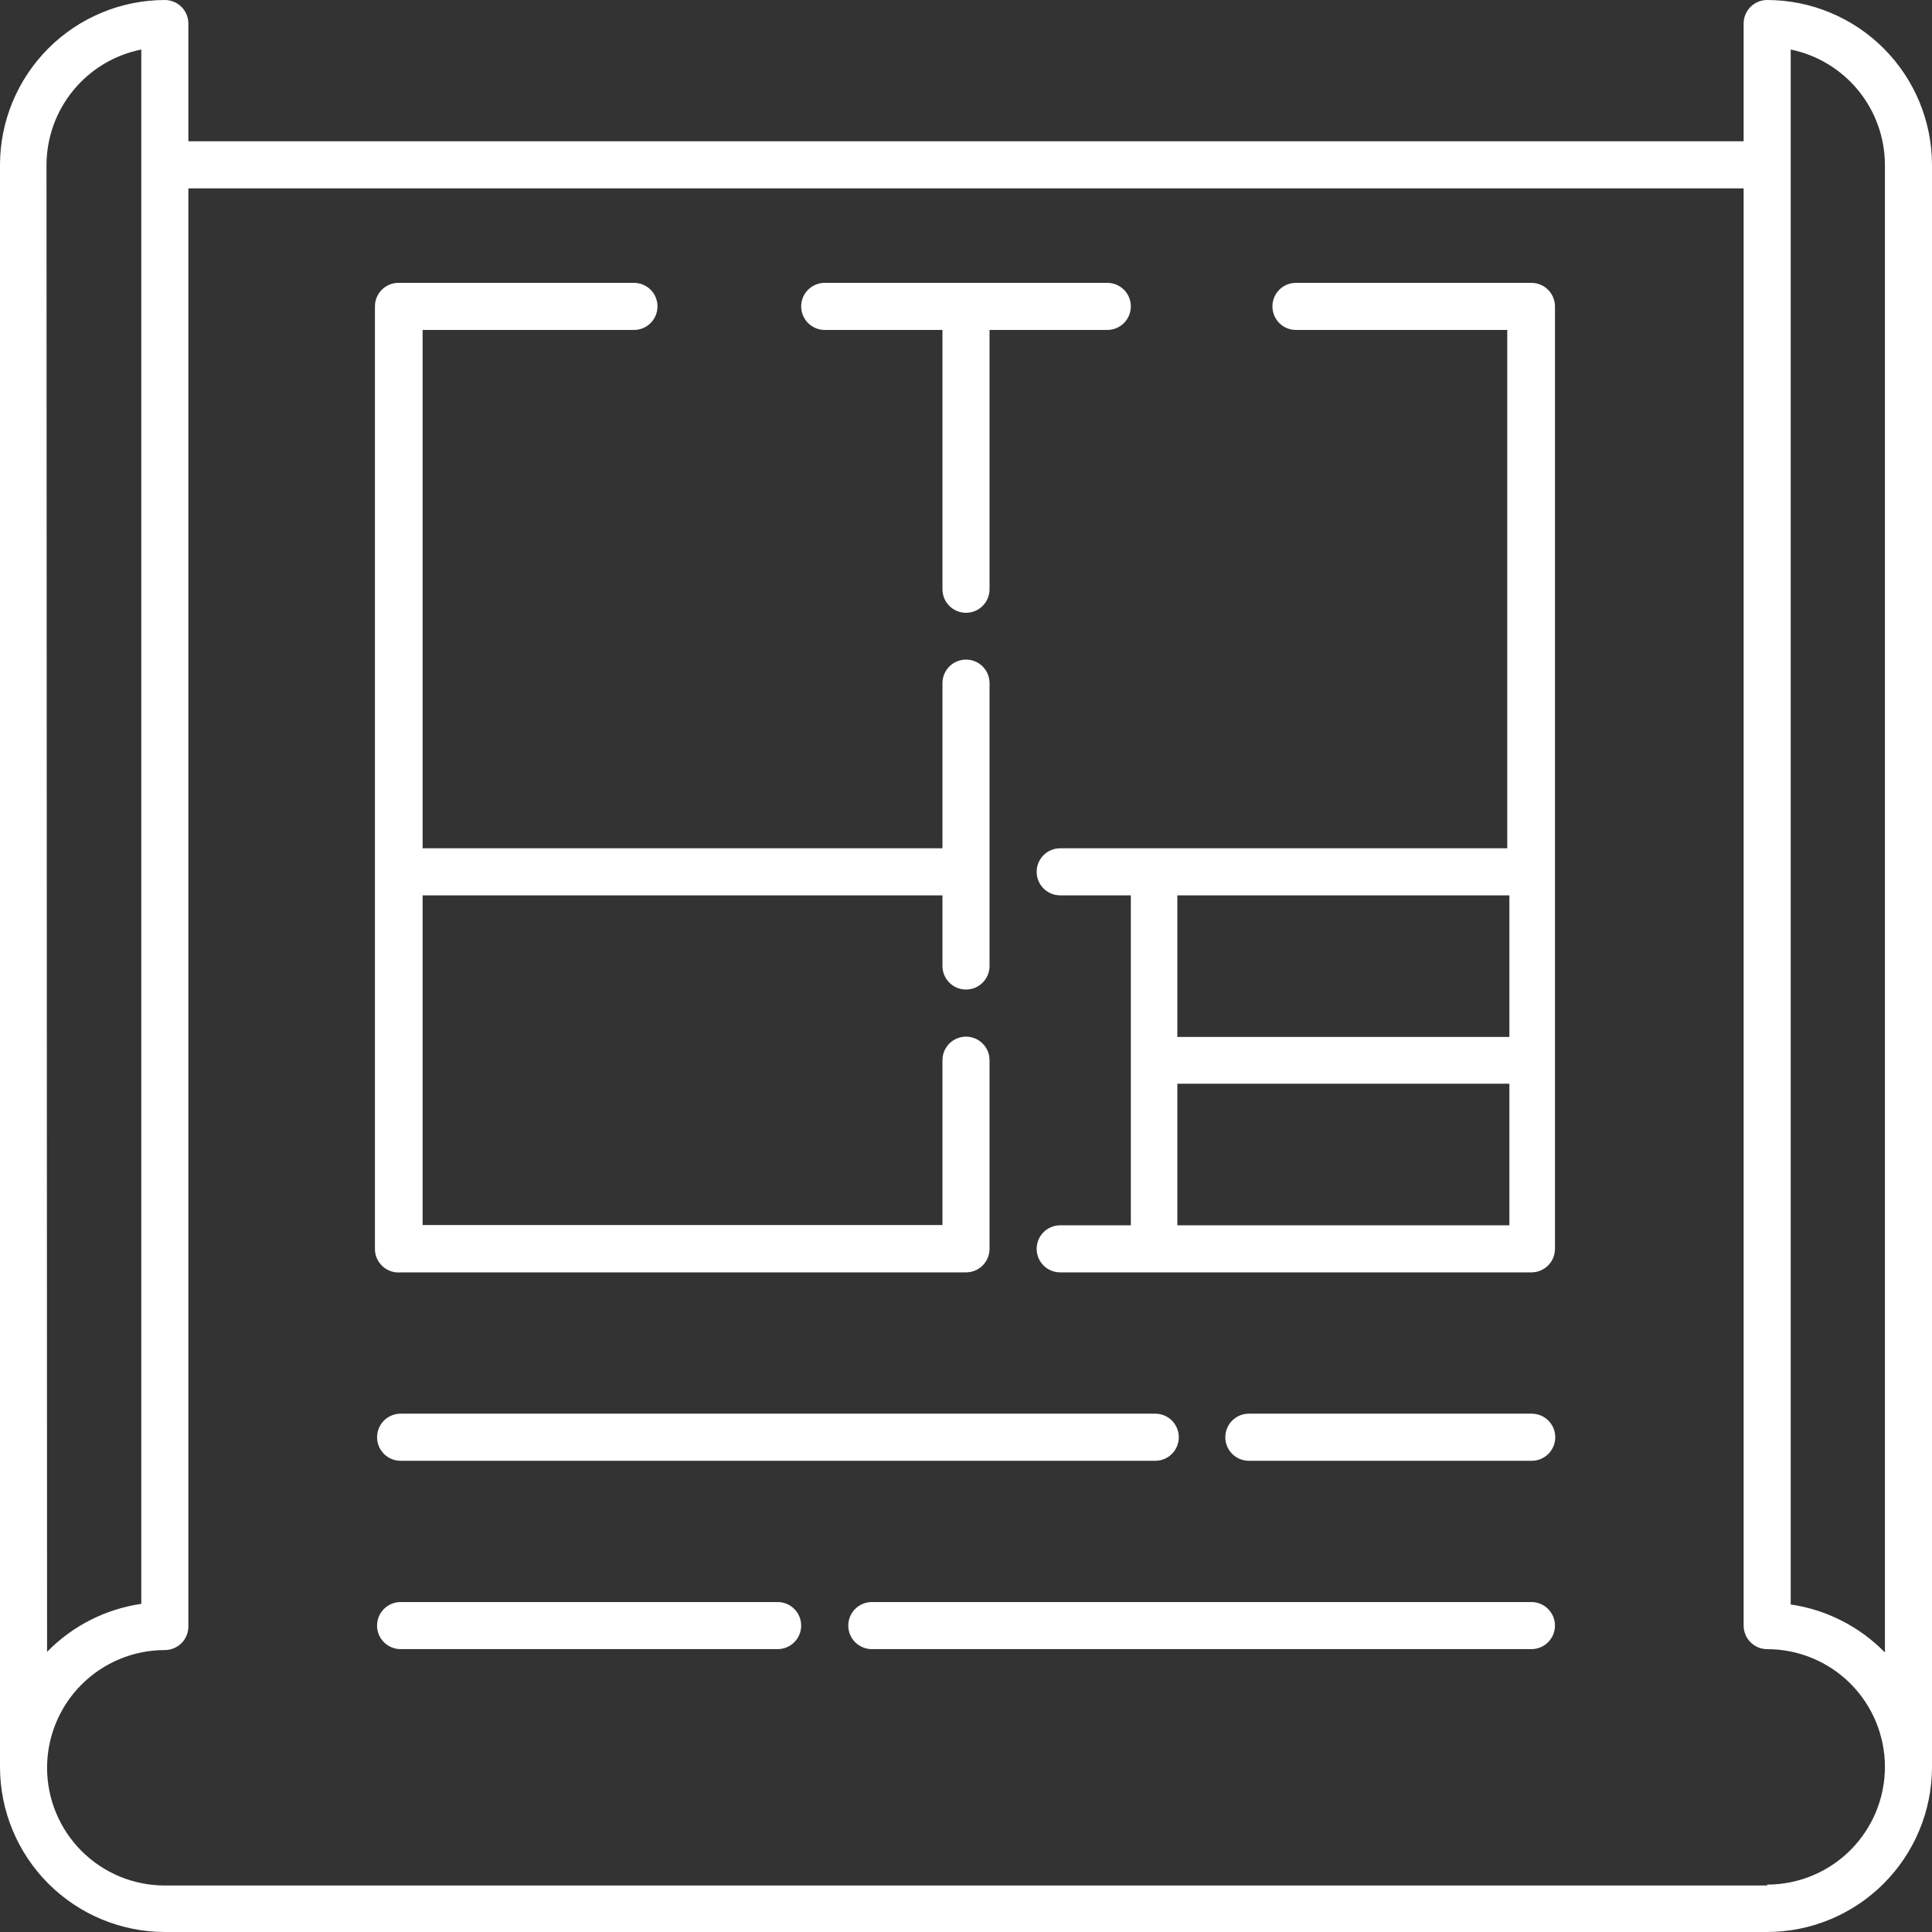
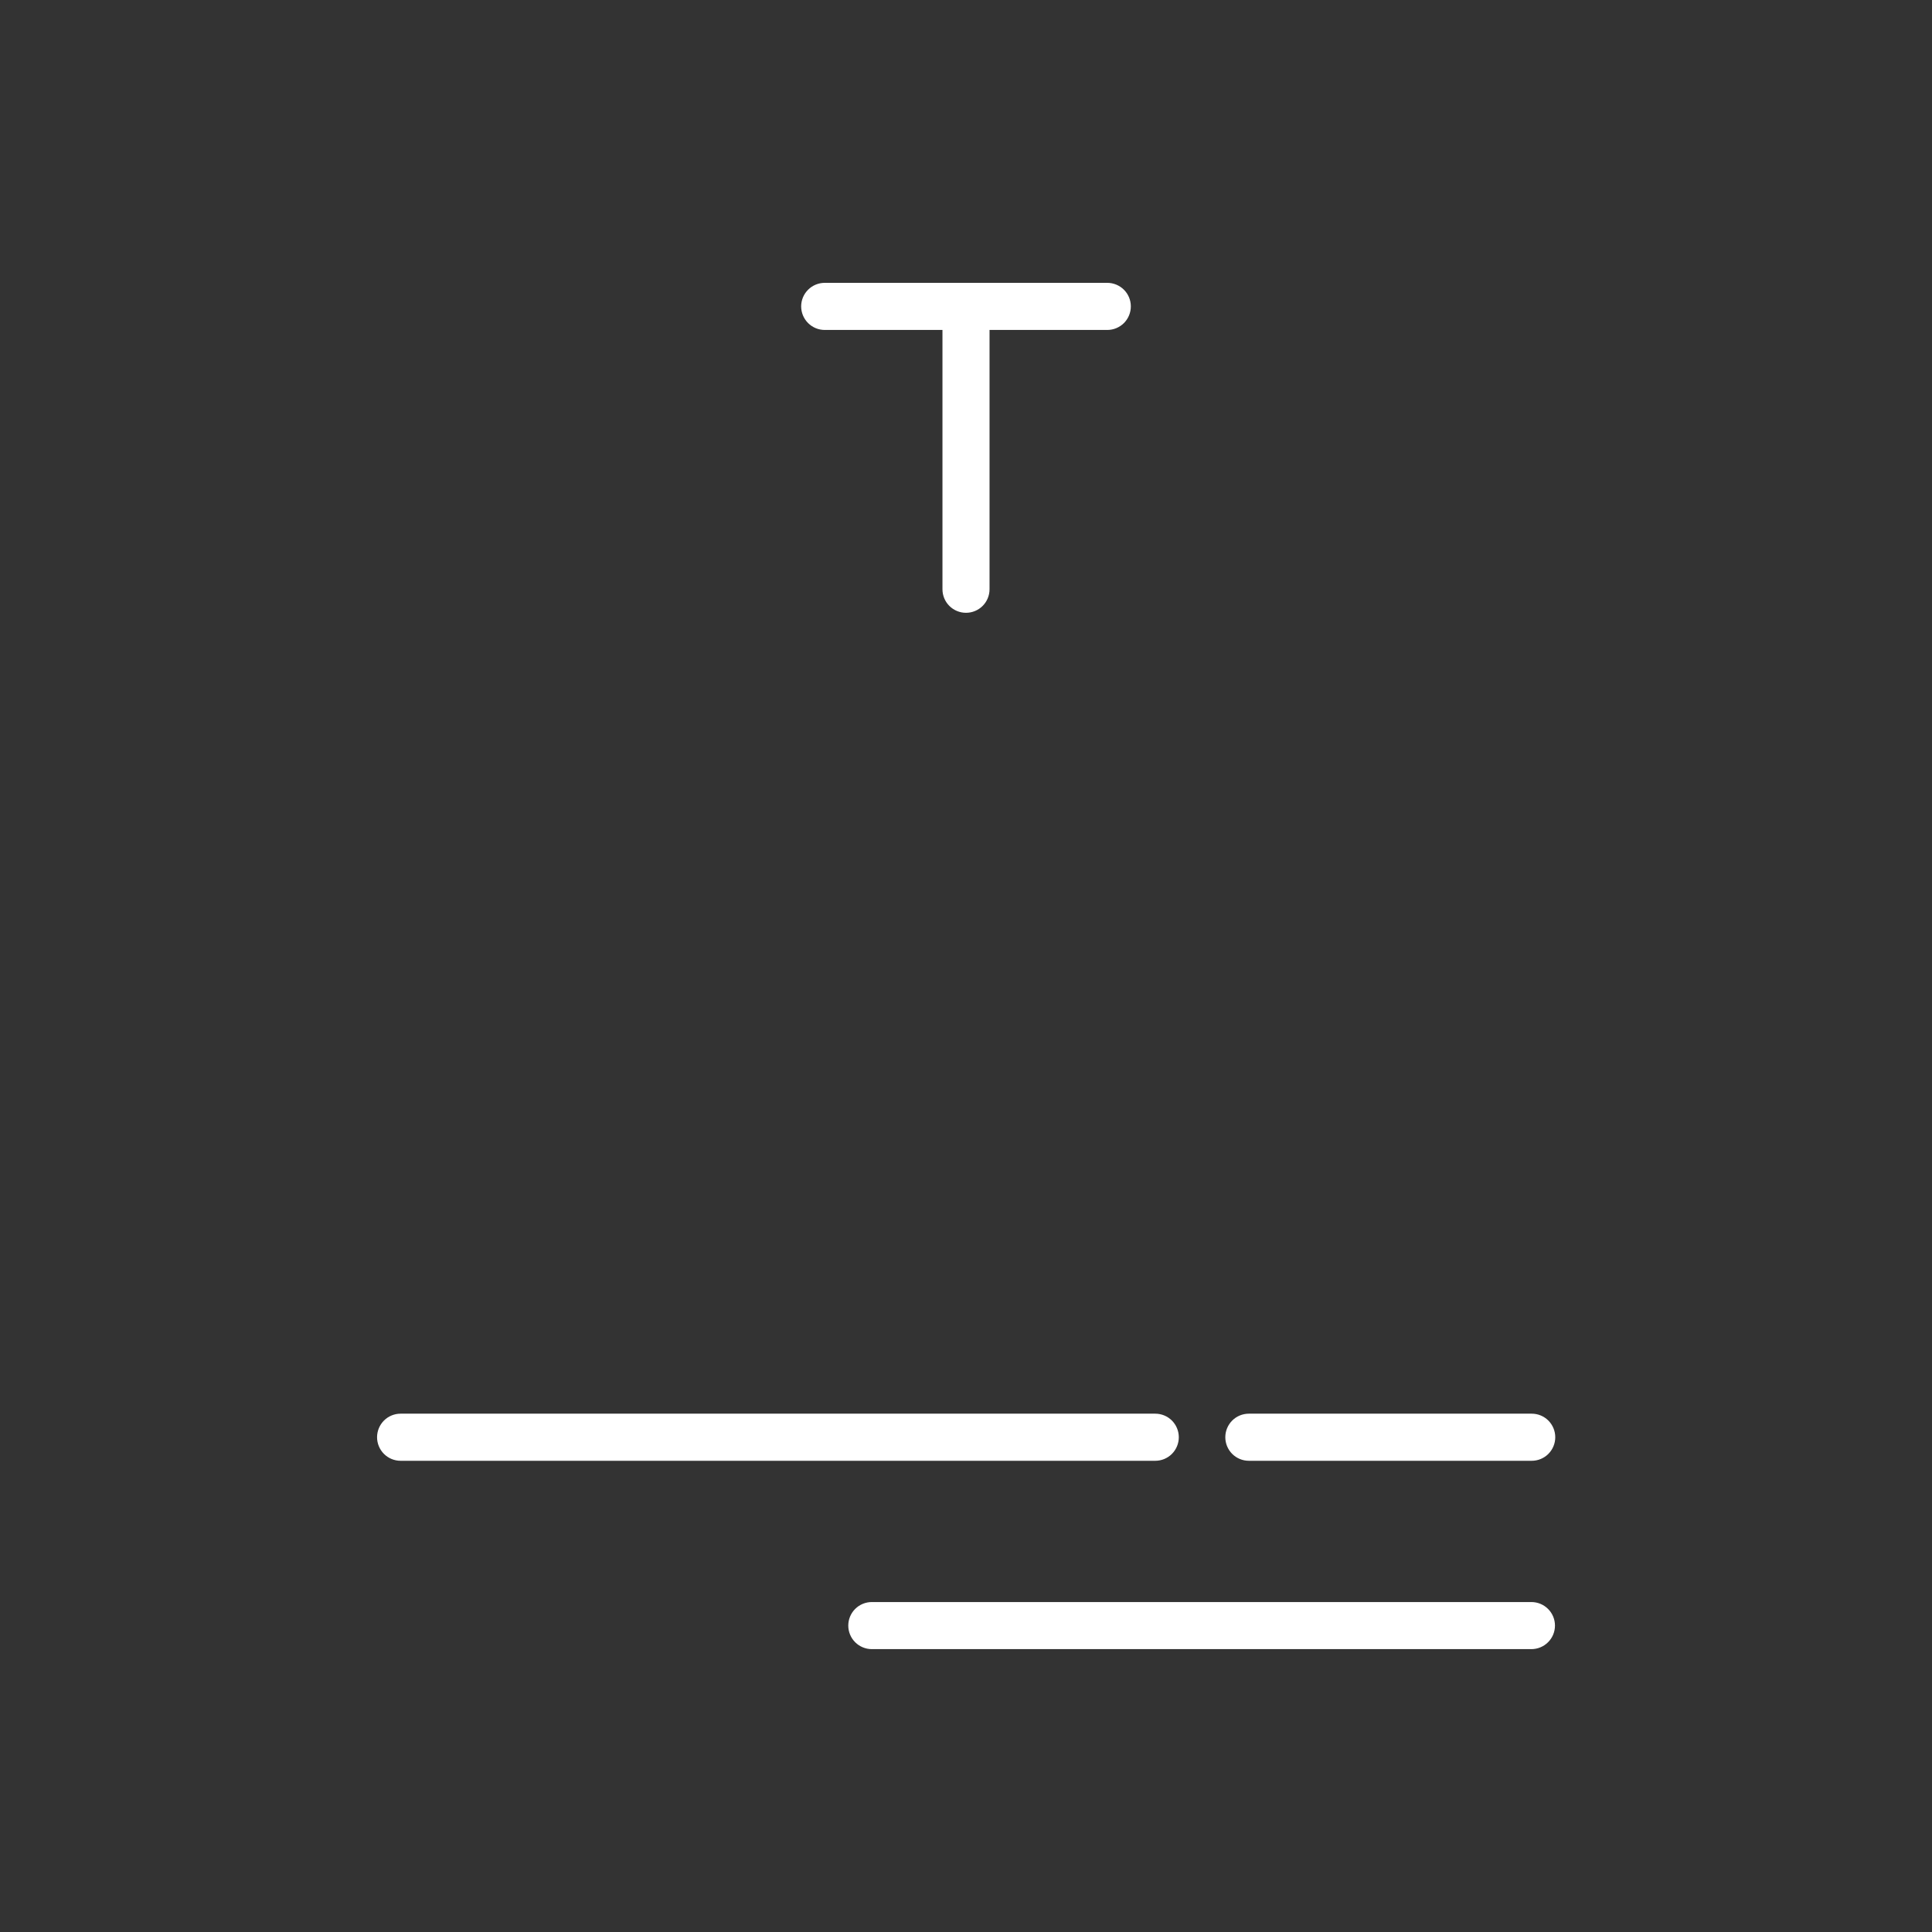
<svg xmlns="http://www.w3.org/2000/svg" width="60" height="60" viewBox="0 0 60 60" fill="none">
  <rect x="0" y="0" width="60" height="60" fill="#333333" stroke="none" />
-   <path d="M54.881 0C54.687 0 54.501 0.077 54.364 0.214C54.227 0.351 54.15 0.537 54.15 0.731V4.388H5.85V0.731C5.85 0.635 5.831 0.54 5.794 0.451C5.758 0.363 5.704 0.282 5.636 0.214C5.568 0.146 5.487 0.092 5.399 0.056C5.31 0.019 5.215 0 5.119 0C3.762 0.002 2.461 0.543 1.502 1.502C0.543 2.461 0.002 3.762 0 5.119L0 54.881C0.002 56.238 0.543 57.539 1.502 58.498C2.461 59.457 3.762 59.998 5.119 60H54.881C56.238 59.998 57.539 59.457 58.498 58.498C59.457 57.539 59.998 56.238 60 54.881V5.119C59.998 3.762 59.457 2.461 58.498 1.502C57.539 0.543 56.238 0.002 54.881 0ZM1.444 5.119C1.447 4.274 1.741 3.456 2.278 2.804C2.814 2.151 3.559 1.704 4.388 1.538V49.809C3.275 49.972 2.247 50.495 1.462 51.3L1.444 5.119ZM54.881 58.556H5.119C4.149 58.556 3.219 58.171 2.533 57.485C1.848 56.8 1.462 55.87 1.462 54.9C1.462 53.93 1.848 53 2.533 52.315C3.219 51.629 4.149 51.244 5.119 51.244C5.215 51.244 5.31 51.225 5.399 51.188C5.487 51.151 5.568 51.097 5.636 51.03C5.704 50.962 5.758 50.881 5.794 50.792C5.831 50.704 5.85 50.608 5.85 50.513V5.85H54.15V50.484C54.15 50.678 54.227 50.864 54.364 51.001C54.501 51.139 54.687 51.216 54.881 51.216C55.851 51.216 56.781 51.601 57.467 52.286C58.152 52.972 58.538 53.902 58.538 54.872C58.538 55.842 58.152 56.772 57.467 57.457C56.781 58.143 55.851 58.528 54.881 58.528V58.556ZM58.538 51.319C57.752 50.515 56.724 49.991 55.612 49.828V1.538C56.437 1.708 57.178 2.157 57.711 2.809C58.244 3.461 58.535 4.277 58.538 5.119V51.319Z" fill="white" />
  <path d="M25.613 10.247H29.269V18.3C29.269 18.494 29.346 18.68 29.483 18.817C29.62 18.954 29.806 19.031 30 19.031C30.194 19.031 30.38 18.954 30.517 18.817C30.654 18.68 30.731 18.494 30.731 18.3V10.247H34.388C34.581 10.247 34.767 10.17 34.905 10.033C35.042 9.895 35.119 9.709 35.119 9.515C35.119 9.321 35.042 9.135 34.905 8.998C34.767 8.861 34.581 8.784 34.388 8.784H25.613C25.419 8.784 25.233 8.861 25.096 8.998C24.958 9.135 24.881 9.321 24.881 9.515C24.881 9.709 24.958 9.895 25.096 10.033C25.233 10.17 25.419 10.247 25.613 10.247Z" fill="white" />
-   <path d="M47.559 8.784H40.247C40.053 8.784 39.867 8.861 39.73 8.998C39.593 9.135 39.516 9.321 39.516 9.515C39.516 9.709 39.593 9.895 39.73 10.033C39.867 10.17 40.053 10.247 40.247 10.247H46.809V26.344H32.925C32.731 26.344 32.545 26.421 32.408 26.558C32.271 26.695 32.194 26.881 32.194 27.075C32.194 27.269 32.271 27.455 32.408 27.592C32.545 27.729 32.731 27.806 32.925 27.806H35.119V38.053H32.925C32.731 38.053 32.545 38.13 32.408 38.267C32.271 38.404 32.194 38.59 32.194 38.784C32.194 38.978 32.271 39.164 32.408 39.301C32.545 39.438 32.731 39.515 32.925 39.515H47.559C47.753 39.515 47.939 39.438 48.077 39.301C48.214 39.164 48.291 38.978 48.291 38.784V9.515C48.291 9.419 48.272 9.324 48.235 9.236C48.198 9.147 48.144 9.066 48.077 8.998C48.009 8.93 47.928 8.877 47.839 8.84C47.751 8.803 47.656 8.784 47.559 8.784ZM46.875 38.053H36.563V33.656H46.875V38.053ZM46.875 32.203H36.563V27.806H46.875V32.203Z" fill="white" />
-   <path d="M12.441 39.515H30C30.194 39.515 30.38 39.438 30.517 39.301C30.654 39.164 30.731 38.978 30.731 38.784V32.925C30.731 32.731 30.654 32.545 30.517 32.408C30.38 32.271 30.194 32.194 30 32.194C29.806 32.194 29.62 32.271 29.483 32.408C29.346 32.545 29.269 32.731 29.269 32.925V38.044H13.125V27.806H29.269V30C29.269 30.194 29.346 30.38 29.483 30.517C29.62 30.654 29.806 30.731 30 30.731C30.194 30.731 30.38 30.654 30.517 30.517C30.654 30.38 30.731 30.194 30.731 30V21.215C30.731 21.021 30.654 20.835 30.517 20.698C30.38 20.561 30.194 20.484 30 20.484C29.806 20.484 29.62 20.561 29.483 20.698C29.346 20.835 29.269 21.021 29.269 21.215V26.344H13.125V10.247H19.688C19.881 10.247 20.067 10.17 20.205 10.033C20.342 9.895 20.419 9.709 20.419 9.515C20.419 9.321 20.342 9.135 20.205 8.998C20.067 8.861 19.881 8.784 19.688 8.784H12.375C12.181 8.784 11.995 8.861 11.858 8.998C11.721 9.135 11.644 9.321 11.644 9.515V38.784C11.643 38.886 11.664 38.987 11.705 39.08C11.746 39.173 11.806 39.257 11.881 39.326C11.956 39.395 12.044 39.447 12.141 39.48C12.237 39.512 12.339 39.525 12.441 39.515Z" fill="white" />
  <path d="M12.441 45.366H35.878C36.072 45.366 36.258 45.289 36.395 45.152C36.532 45.014 36.609 44.828 36.609 44.635C36.609 44.441 36.532 44.255 36.395 44.117C36.258 43.98 36.072 43.903 35.878 43.903H12.441C12.247 43.903 12.061 43.98 11.924 44.117C11.787 44.255 11.71 44.441 11.71 44.635C11.71 44.828 11.787 45.014 11.924 45.152C12.061 45.289 12.247 45.366 12.441 45.366Z" fill="white" />
  <path d="M47.559 43.903H38.785C38.59 43.903 38.404 43.98 38.267 44.117C38.13 44.255 38.053 44.441 38.053 44.635C38.053 44.828 38.13 45.014 38.267 45.152C38.404 45.289 38.59 45.366 38.785 45.366H47.569C47.763 45.366 47.949 45.289 48.086 45.152C48.223 45.014 48.3 44.828 48.3 44.635C48.3 44.441 48.223 44.255 48.086 44.117C47.949 43.98 47.763 43.903 47.569 43.903H47.559Z" fill="white" />
-   <path d="M24.15 49.753H12.441C12.247 49.753 12.061 49.83 11.924 49.967C11.787 50.104 11.71 50.29 11.71 50.484C11.71 50.678 11.787 50.864 11.924 51.001C12.061 51.138 12.247 51.215 12.441 51.215H24.15C24.344 51.215 24.53 51.138 24.667 51.001C24.804 50.864 24.881 50.678 24.881 50.484C24.881 50.29 24.804 50.104 24.667 49.967C24.53 49.83 24.344 49.753 24.15 49.753Z" fill="white" />
  <path d="M47.559 49.753H27.075C26.881 49.753 26.695 49.83 26.558 49.967C26.421 50.104 26.344 50.29 26.344 50.484C26.344 50.678 26.421 50.864 26.558 51.001C26.695 51.138 26.881 51.215 27.075 51.215H47.559C47.753 51.215 47.939 51.138 48.076 51.001C48.214 50.864 48.291 50.678 48.291 50.484C48.291 50.29 48.214 50.104 48.076 49.967C47.939 49.83 47.753 49.753 47.559 49.753Z" fill="white" />
</svg>